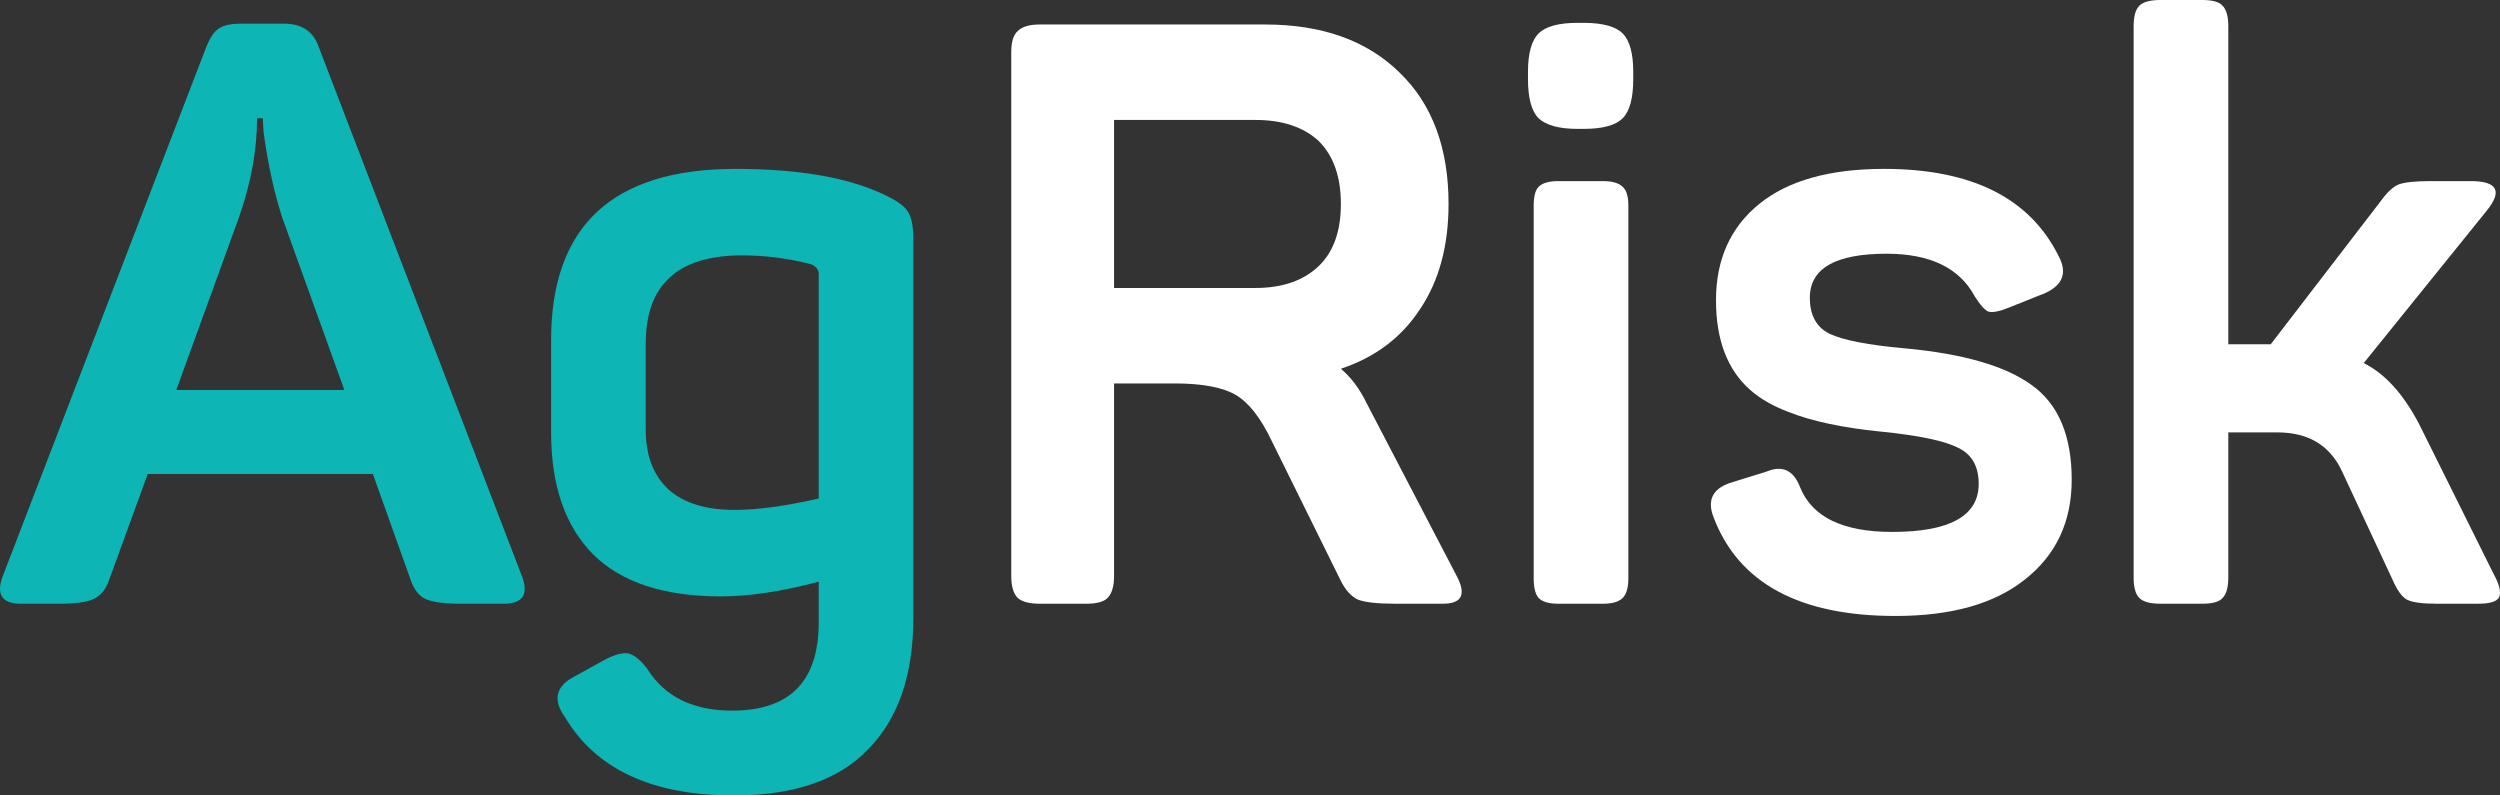
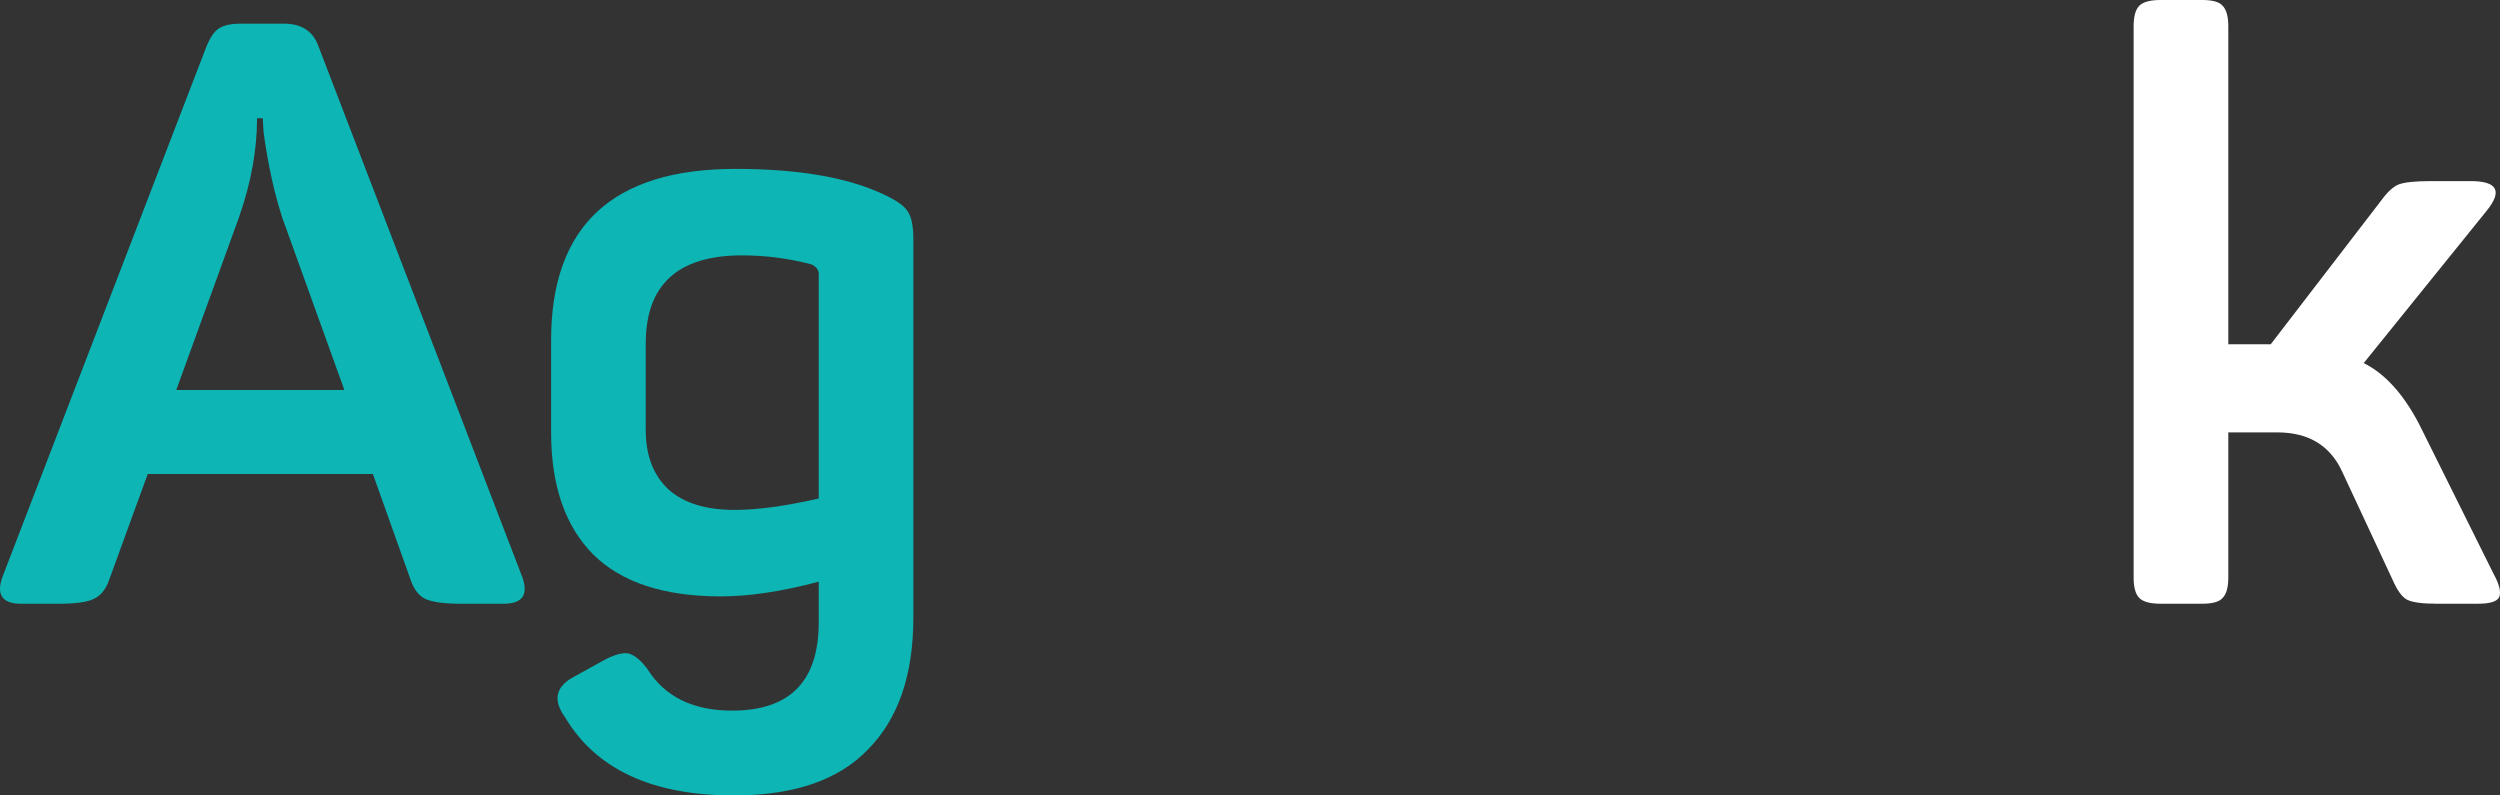
<svg xmlns="http://www.w3.org/2000/svg" width="88" height="28" viewBox="0 0 88 28" fill="none">
  <rect x="0" y="0" width="88" height="28" fill="#333333" stroke="none" />
-   <path d="M36.602 0.862H44.528C46.538 0.862 48.117 1.426 49.266 2.556C50.415 3.666 50.989 5.208 50.989 7.179C50.989 8.654 50.654 9.889 49.984 10.884C49.333 11.88 48.405 12.579 47.199 12.98C47.562 13.287 47.869 13.698 48.117 14.215L51.276 20.275C51.621 20.926 51.458 21.251 50.788 21.251H49.123C48.491 21.251 48.05 21.203 47.802 21.108C47.553 20.993 47.342 20.753 47.17 20.39L44.758 15.508C44.375 14.704 43.953 14.168 43.494 13.899C43.034 13.631 42.316 13.497 41.34 13.497H39.215V20.275C39.215 20.639 39.138 20.897 38.985 21.05C38.851 21.184 38.602 21.251 38.239 21.251H36.602C36.238 21.251 35.979 21.184 35.826 21.05C35.673 20.897 35.596 20.639 35.596 20.275V1.838C35.596 1.474 35.673 1.225 35.826 1.091C35.979 0.938 36.238 0.862 36.602 0.862ZM46.423 9.362C46.94 8.864 47.199 8.137 47.199 7.179C47.199 6.222 46.94 5.485 46.423 4.968C45.887 4.47 45.14 4.222 44.183 4.222H39.215V10.137H44.183C45.14 10.137 45.887 9.879 46.423 9.362Z" fill="white" />
-   <path d="M55.537 0.804H55.738C56.408 0.804 56.868 0.929 57.117 1.177C57.366 1.426 57.49 1.876 57.49 2.527V2.786C57.49 3.456 57.366 3.915 57.117 4.164C56.868 4.413 56.408 4.537 55.738 4.537H55.537C54.886 4.537 54.427 4.413 54.159 4.164C53.91 3.915 53.785 3.456 53.785 2.786V2.527C53.785 1.876 53.91 1.426 54.159 1.177C54.408 0.929 54.867 0.804 55.537 0.804ZM54.848 6.375H56.428C56.753 6.375 56.983 6.442 57.117 6.576C57.251 6.691 57.318 6.911 57.318 7.237V20.361C57.318 20.686 57.251 20.916 57.117 21.05C56.983 21.184 56.753 21.251 56.428 21.251H54.848C54.523 21.251 54.293 21.184 54.159 21.05C54.044 20.916 53.986 20.686 53.986 20.361V7.237C53.986 6.911 54.044 6.691 54.159 6.576C54.293 6.442 54.523 6.375 54.848 6.375Z" fill="white" />
-   <path d="M60.403 10.568C60.403 9.132 60.911 8.003 61.925 7.179C62.94 6.356 64.405 5.945 66.319 5.945C69.402 5.945 71.45 6.969 72.465 9.017C72.771 9.592 72.618 10.023 72.005 10.31L70.713 10.827C70.388 10.961 70.148 11.008 69.995 10.97C69.861 10.913 69.698 10.731 69.507 10.425C68.971 9.429 67.937 8.931 66.405 8.931C64.606 8.931 63.706 9.448 63.706 10.482C63.706 11.095 63.936 11.516 64.395 11.746C64.874 11.975 65.764 12.148 67.066 12.263C69.115 12.454 70.598 12.885 71.517 13.555C72.455 14.225 72.924 15.335 72.924 16.886C72.924 18.36 72.379 19.528 71.287 20.39C70.215 21.251 68.693 21.682 66.721 21.682C63.333 21.682 61.198 20.524 60.317 18.207C60.087 17.614 60.279 17.212 60.892 17.001L62.184 16.599C62.739 16.369 63.132 16.551 63.361 17.145C63.782 18.198 64.864 18.724 66.606 18.724C68.636 18.724 69.65 18.159 69.65 17.03C69.65 16.417 69.411 15.996 68.933 15.766C68.454 15.517 67.544 15.326 66.204 15.192C64.864 15.058 63.782 14.828 62.959 14.503C62.404 14.292 61.954 14.034 61.609 13.727C60.805 13.019 60.403 11.966 60.403 10.568Z" fill="white" />
  <path d="M85.27 15.163L87.769 20.189C87.98 20.572 88.046 20.849 87.97 21.021C87.893 21.175 87.644 21.251 87.223 21.251H85.759C85.261 21.251 84.916 21.203 84.725 21.108C84.552 21.012 84.39 20.792 84.237 20.447L82.456 16.628C82.035 15.69 81.269 15.22 80.159 15.22H78.436V20.332C78.436 20.677 78.368 20.916 78.234 21.05C78.12 21.184 77.88 21.251 77.517 21.251H76.052C75.688 21.251 75.439 21.184 75.305 21.05C75.171 20.916 75.104 20.677 75.104 20.332V0.919C75.104 0.574 75.171 0.335 75.305 0.201C75.439 0.067 75.688 0 76.052 0H77.517C77.88 0 78.12 0.067 78.234 0.201C78.368 0.335 78.436 0.574 78.436 0.919V12.119H79.929L83.835 7.036C84.045 6.749 84.246 6.567 84.438 6.49C84.648 6.414 85.022 6.375 85.558 6.375H86.965C87.903 6.375 88.094 6.72 87.539 7.409L83.203 12.78C84.007 13.181 84.696 13.976 85.27 15.163Z" fill="white" />
  <path d="M11.202 1.608L18.381 20.304C18.611 20.936 18.391 21.252 17.721 21.252H16.227C15.634 21.252 15.213 21.194 14.964 21.079C14.734 20.964 14.562 20.735 14.447 20.39L13.126 16.685H5.2L3.85 20.39C3.735 20.735 3.553 20.964 3.304 21.079C3.075 21.194 2.663 21.252 2.07 21.252H0.749C0.078 21.252 -0.142 20.936 0.088 20.304L7.267 1.637C7.401 1.312 7.545 1.101 7.698 1.005C7.871 0.89 8.129 0.833 8.474 0.833H9.996C10.608 0.833 11.01 1.091 11.202 1.608ZM12.121 13.727L9.938 7.668C9.651 6.787 9.431 5.782 9.278 4.652L9.249 4.164H9.048C9.048 5.275 8.837 6.433 8.416 7.639L6.205 13.727H12.121Z" fill="#0DB5B5" />
  <path d="M19.399 15.221V11.976C19.399 7.955 21.562 5.945 25.889 5.945C28.091 5.945 29.824 6.242 31.087 6.835C31.547 7.046 31.834 7.247 31.949 7.438C32.083 7.63 32.15 7.955 32.15 8.415V21.74C32.15 23.75 31.623 25.291 30.57 26.363C29.536 27.454 27.957 28 25.832 28C22.96 28 20.979 27.081 19.887 25.243C19.447 24.631 19.562 24.152 20.232 23.807L21.323 23.204C21.668 23.032 21.936 22.965 22.127 23.003C22.338 23.061 22.558 23.243 22.788 23.549C23.4 24.525 24.396 25.014 25.774 25.014C27.804 25.014 28.819 23.98 28.819 21.912V20.476C27.517 20.821 26.368 20.993 25.372 20.993C23.381 20.993 21.888 20.505 20.892 19.528C19.897 18.533 19.399 17.097 19.399 15.221ZM28.56 9.305C27.756 9.094 26.942 8.989 26.119 8.989C23.86 8.989 22.73 10.023 22.73 12.09V15.134C22.73 16.034 22.998 16.733 23.534 17.231C24.07 17.71 24.846 17.949 25.86 17.949C26.665 17.949 27.651 17.815 28.819 17.547V9.649C28.819 9.496 28.732 9.381 28.56 9.305Z" fill="#0DB5B5" />
</svg>